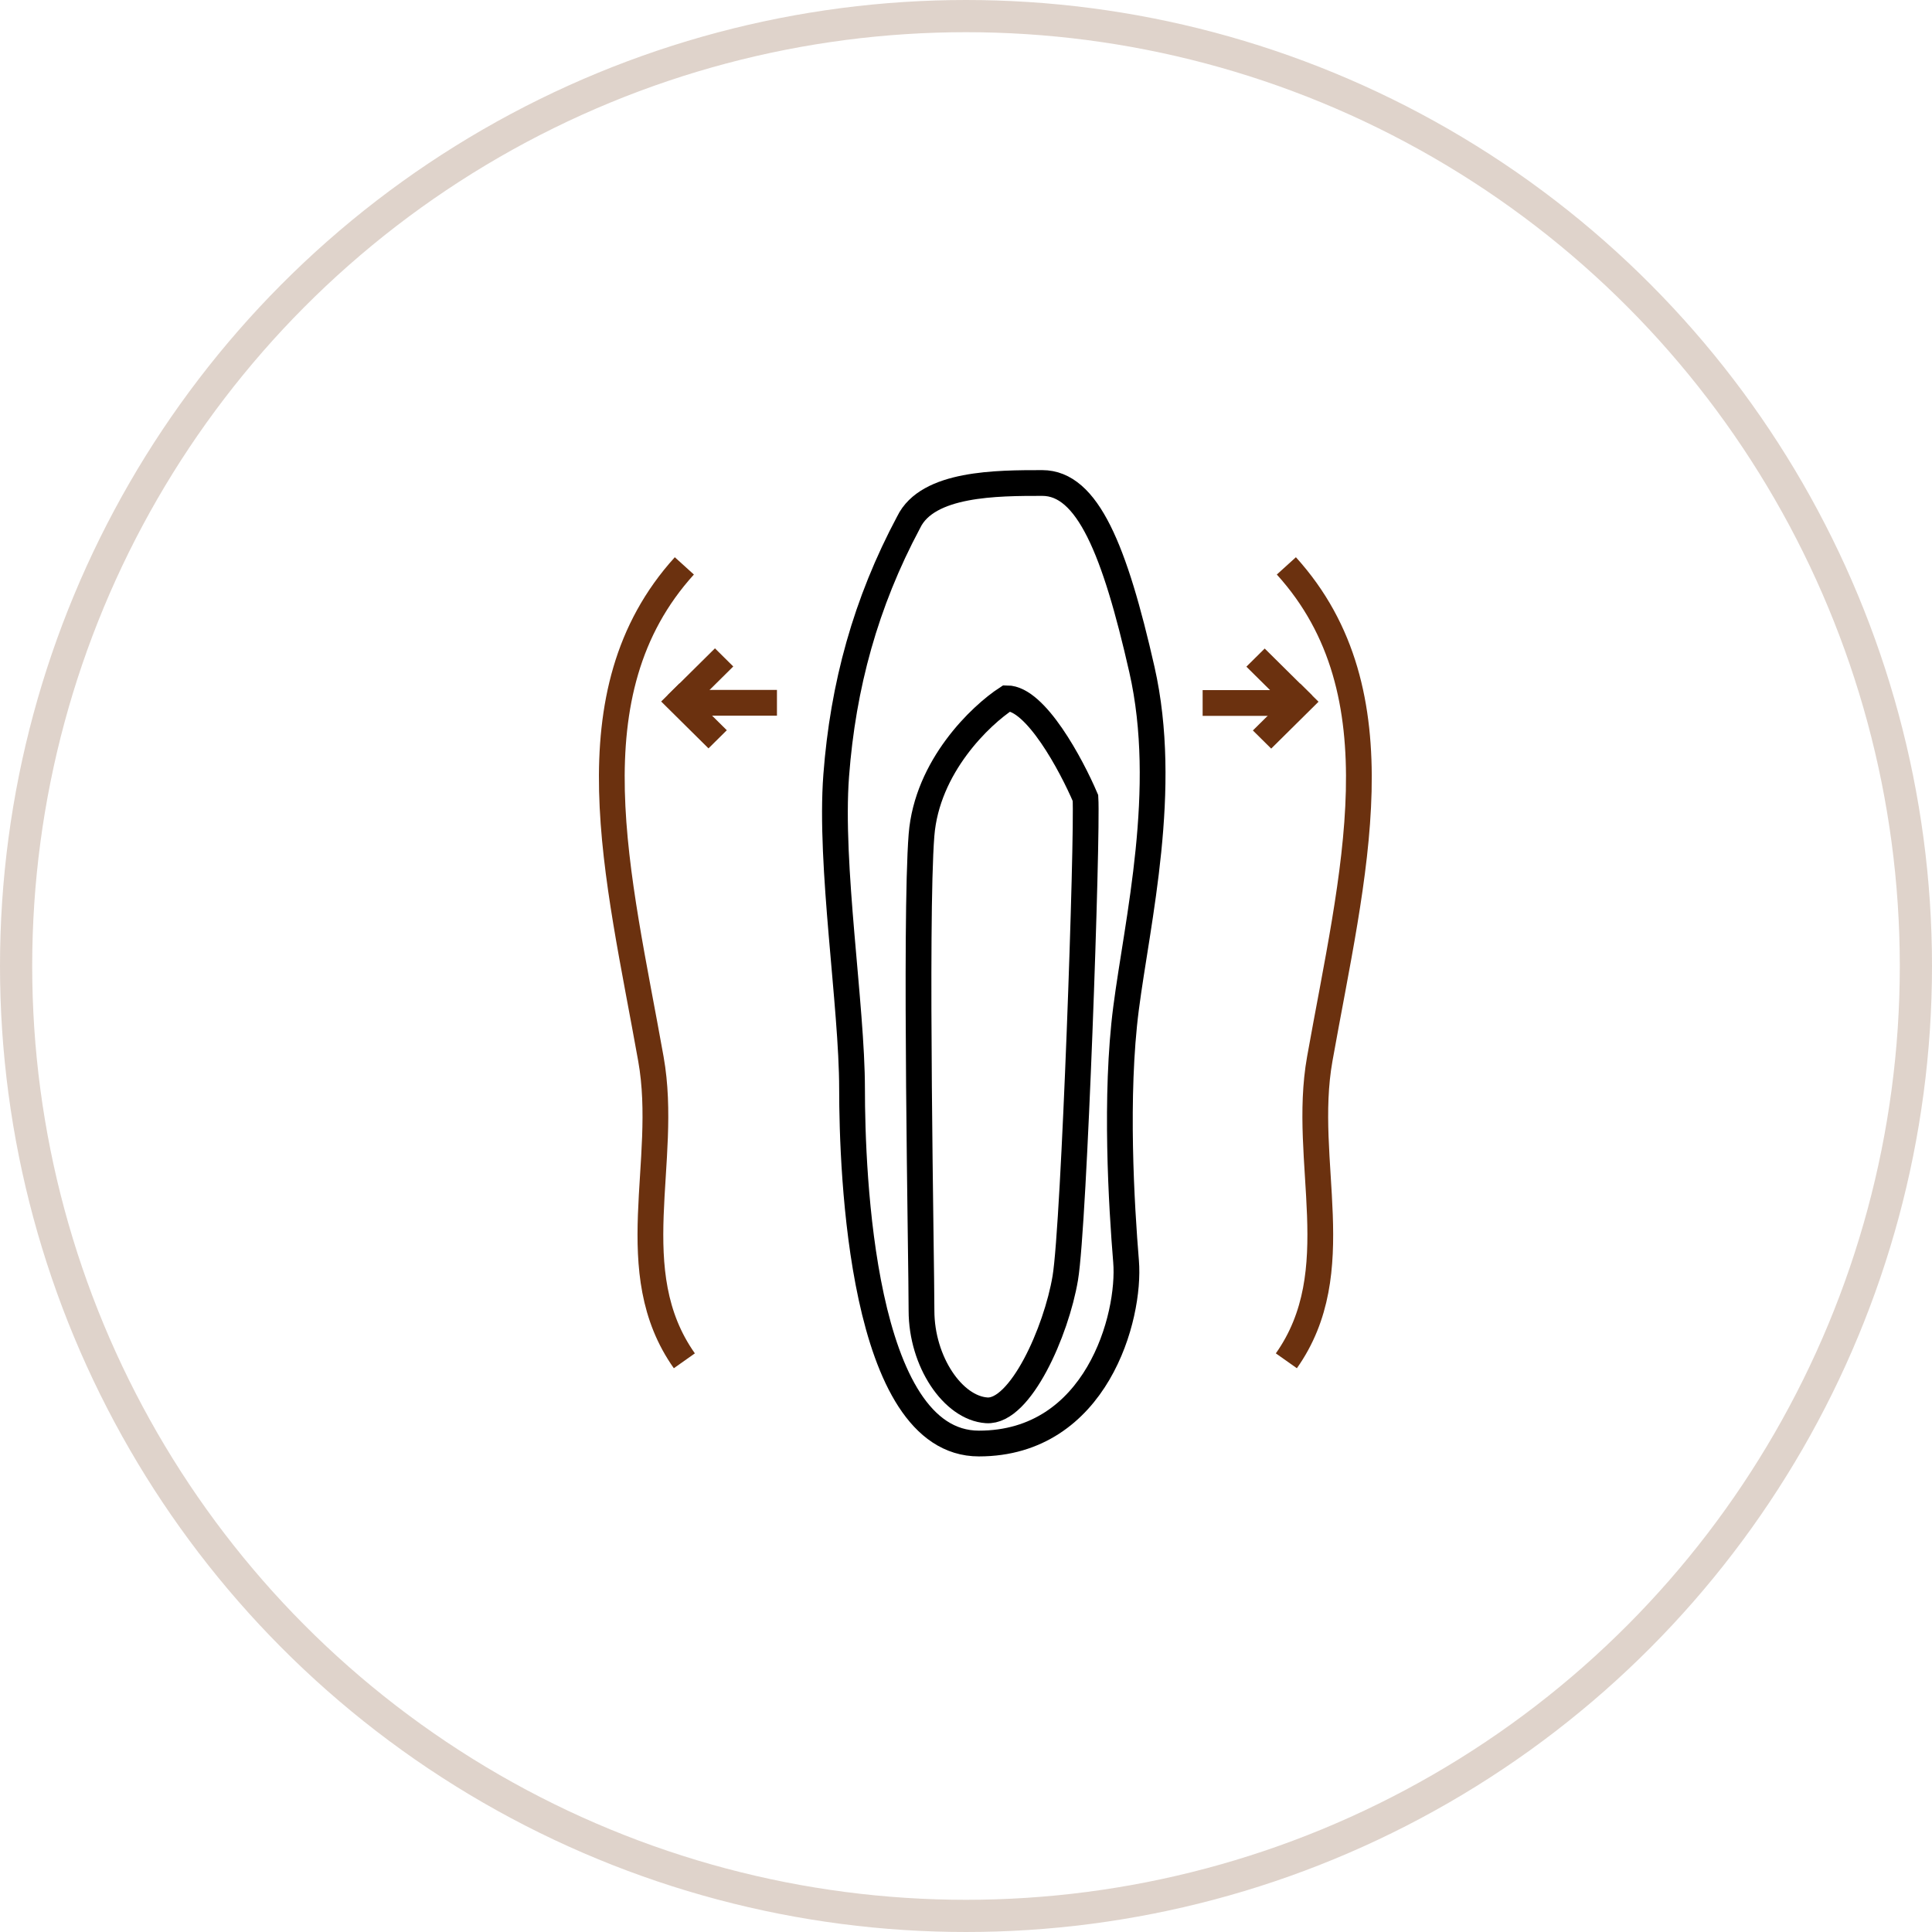
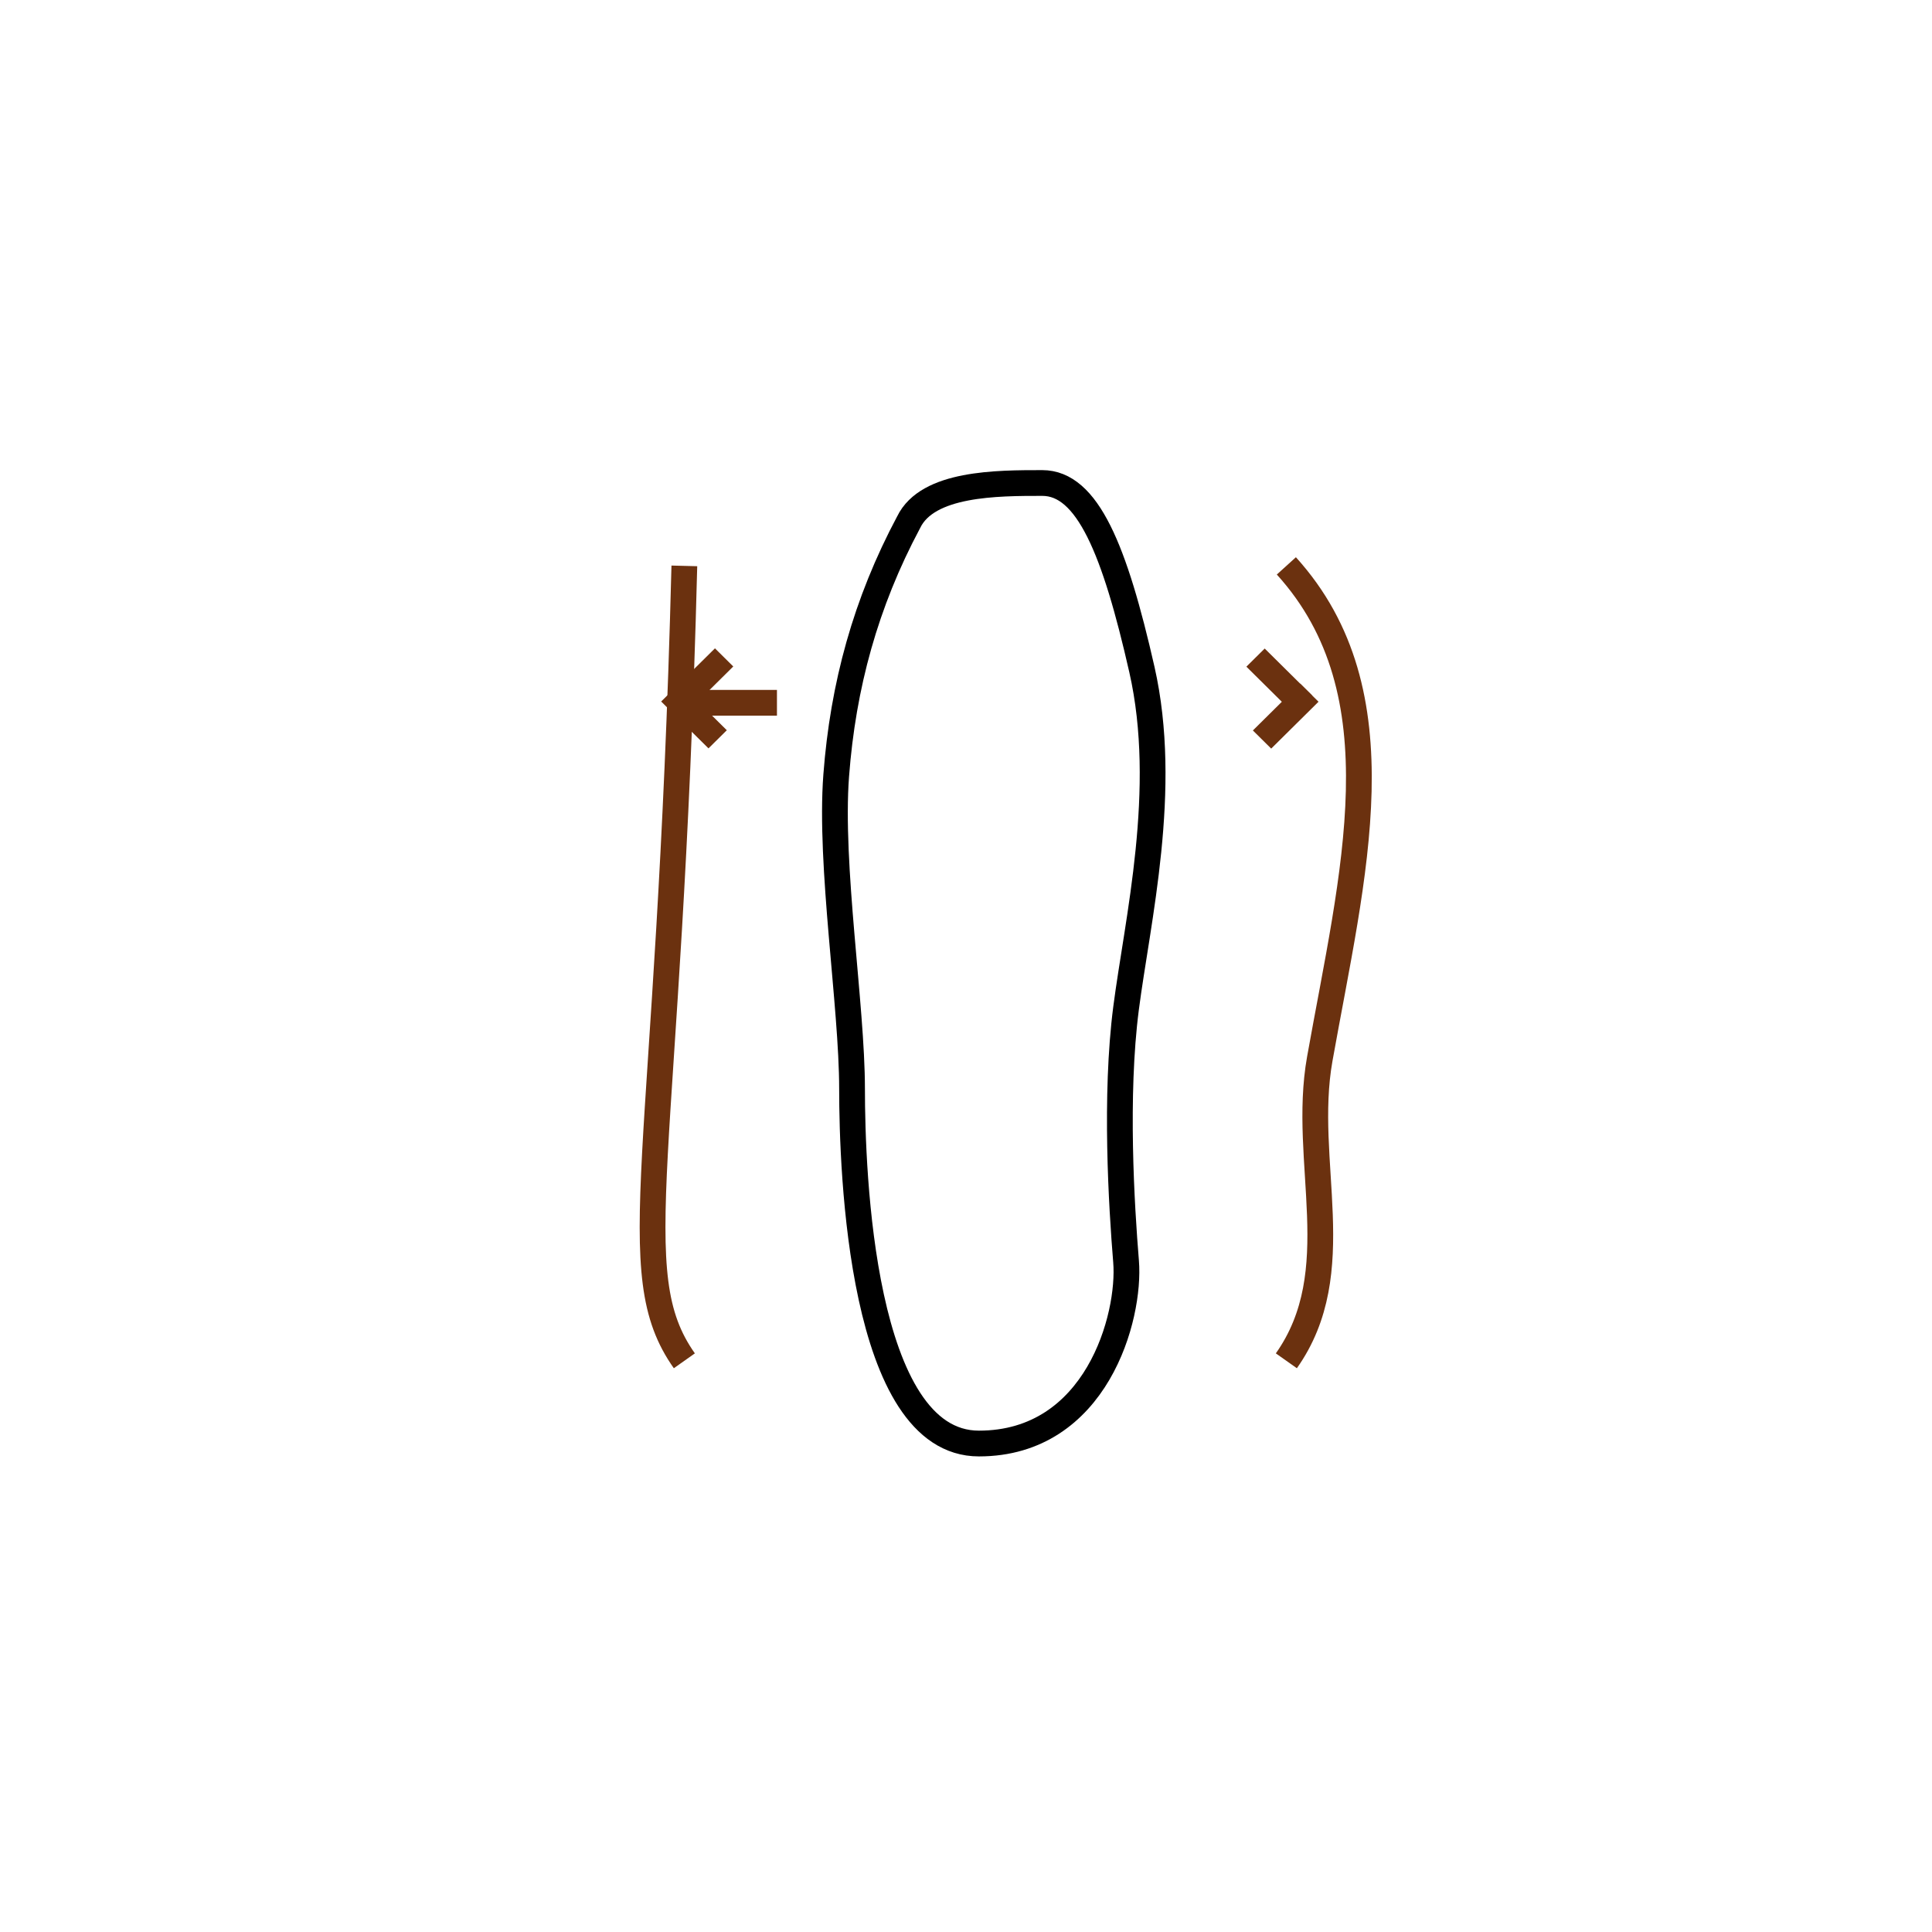
<svg xmlns="http://www.w3.org/2000/svg" width="60" height="60" viewBox="0 0 60 60" fill="none">
-   <circle opacity="0.25" cx="30" cy="30" r="29.5" stroke="#815131" />
  <path d="M25.969 24.085C26.18 21.295 26.883 18.72 28.22 16.216C28.808 15 30.962 15 32.369 15C33.775 15 34.619 17.075 35.463 20.794C36.307 24.514 35.322 28.591 34.971 31.31C34.619 34.028 34.83 37.462 34.971 39.178C35.111 40.895 34.056 44.83 30.4 44.83C26.743 44.83 26.461 36.389 26.461 33.813C26.461 31.238 25.758 26.875 25.969 24.085Z" stroke="black" stroke-width="0.8" />
-   <path d="M28.618 25.935C28.786 23.803 30.455 22.214 31.269 21.686C32.162 21.686 33.269 23.75 33.71 24.783C33.78 25.935 33.362 38.037 33.083 39.693C32.804 41.35 31.688 43.871 30.641 43.799C29.595 43.727 28.618 42.286 28.618 40.702C28.618 39.117 28.409 28.601 28.618 25.935Z" stroke="black" stroke-width="0.8" />
-   <path d="M21.253 17.574C17.663 21.535 19.194 27.156 20.215 32.889C20.785 36.089 19.288 39.481 21.253 42.261" stroke="#6B310F" stroke-width="0.8" />
+   <path d="M21.253 17.574C20.785 36.089 19.288 39.481 21.253 42.261" stroke="#6B310F" stroke-width="0.8" />
  <path d="M39.949 17.574C43.538 21.535 42.008 27.156 40.986 32.889C40.417 36.089 41.913 39.481 39.949 42.261" stroke="#6B310F" stroke-width="0.8" />
  <line y1="-0.4" x2="2.067" y2="-0.4" transform="matrix(-0.711 -0.704 0.711 -0.704 40.746 21.596)" stroke="#6B310F" stroke-width="0.8" />
  <line y1="-0.4" x2="2.067" y2="-0.4" transform="matrix(-0.711 0.704 -0.711 -0.704 40.379 21.23)" stroke="#6B310F" stroke-width="0.8" />
-   <line x1="39.945" y1="21.832" x2="37.349" y2="21.832" stroke="#6B310F" stroke-width="0.8" />
  <line y1="-0.4" x2="2.067" y2="-0.4" transform="matrix(0.711 -0.704 -0.711 -0.704 20.734 21.59)" stroke="#6B310F" stroke-width="0.8" />
  <line y1="-0.4" x2="2.067" y2="-0.4" transform="matrix(0.711 0.704 0.711 -0.704 21.102 21.223)" stroke="#6B310F" stroke-width="0.8" />
  <line y1="-0.4" x2="2.596" y2="-0.4" transform="matrix(1 0 0 -1 21.533 21.426)" stroke="#6B310F" stroke-width="0.8" />
</svg>